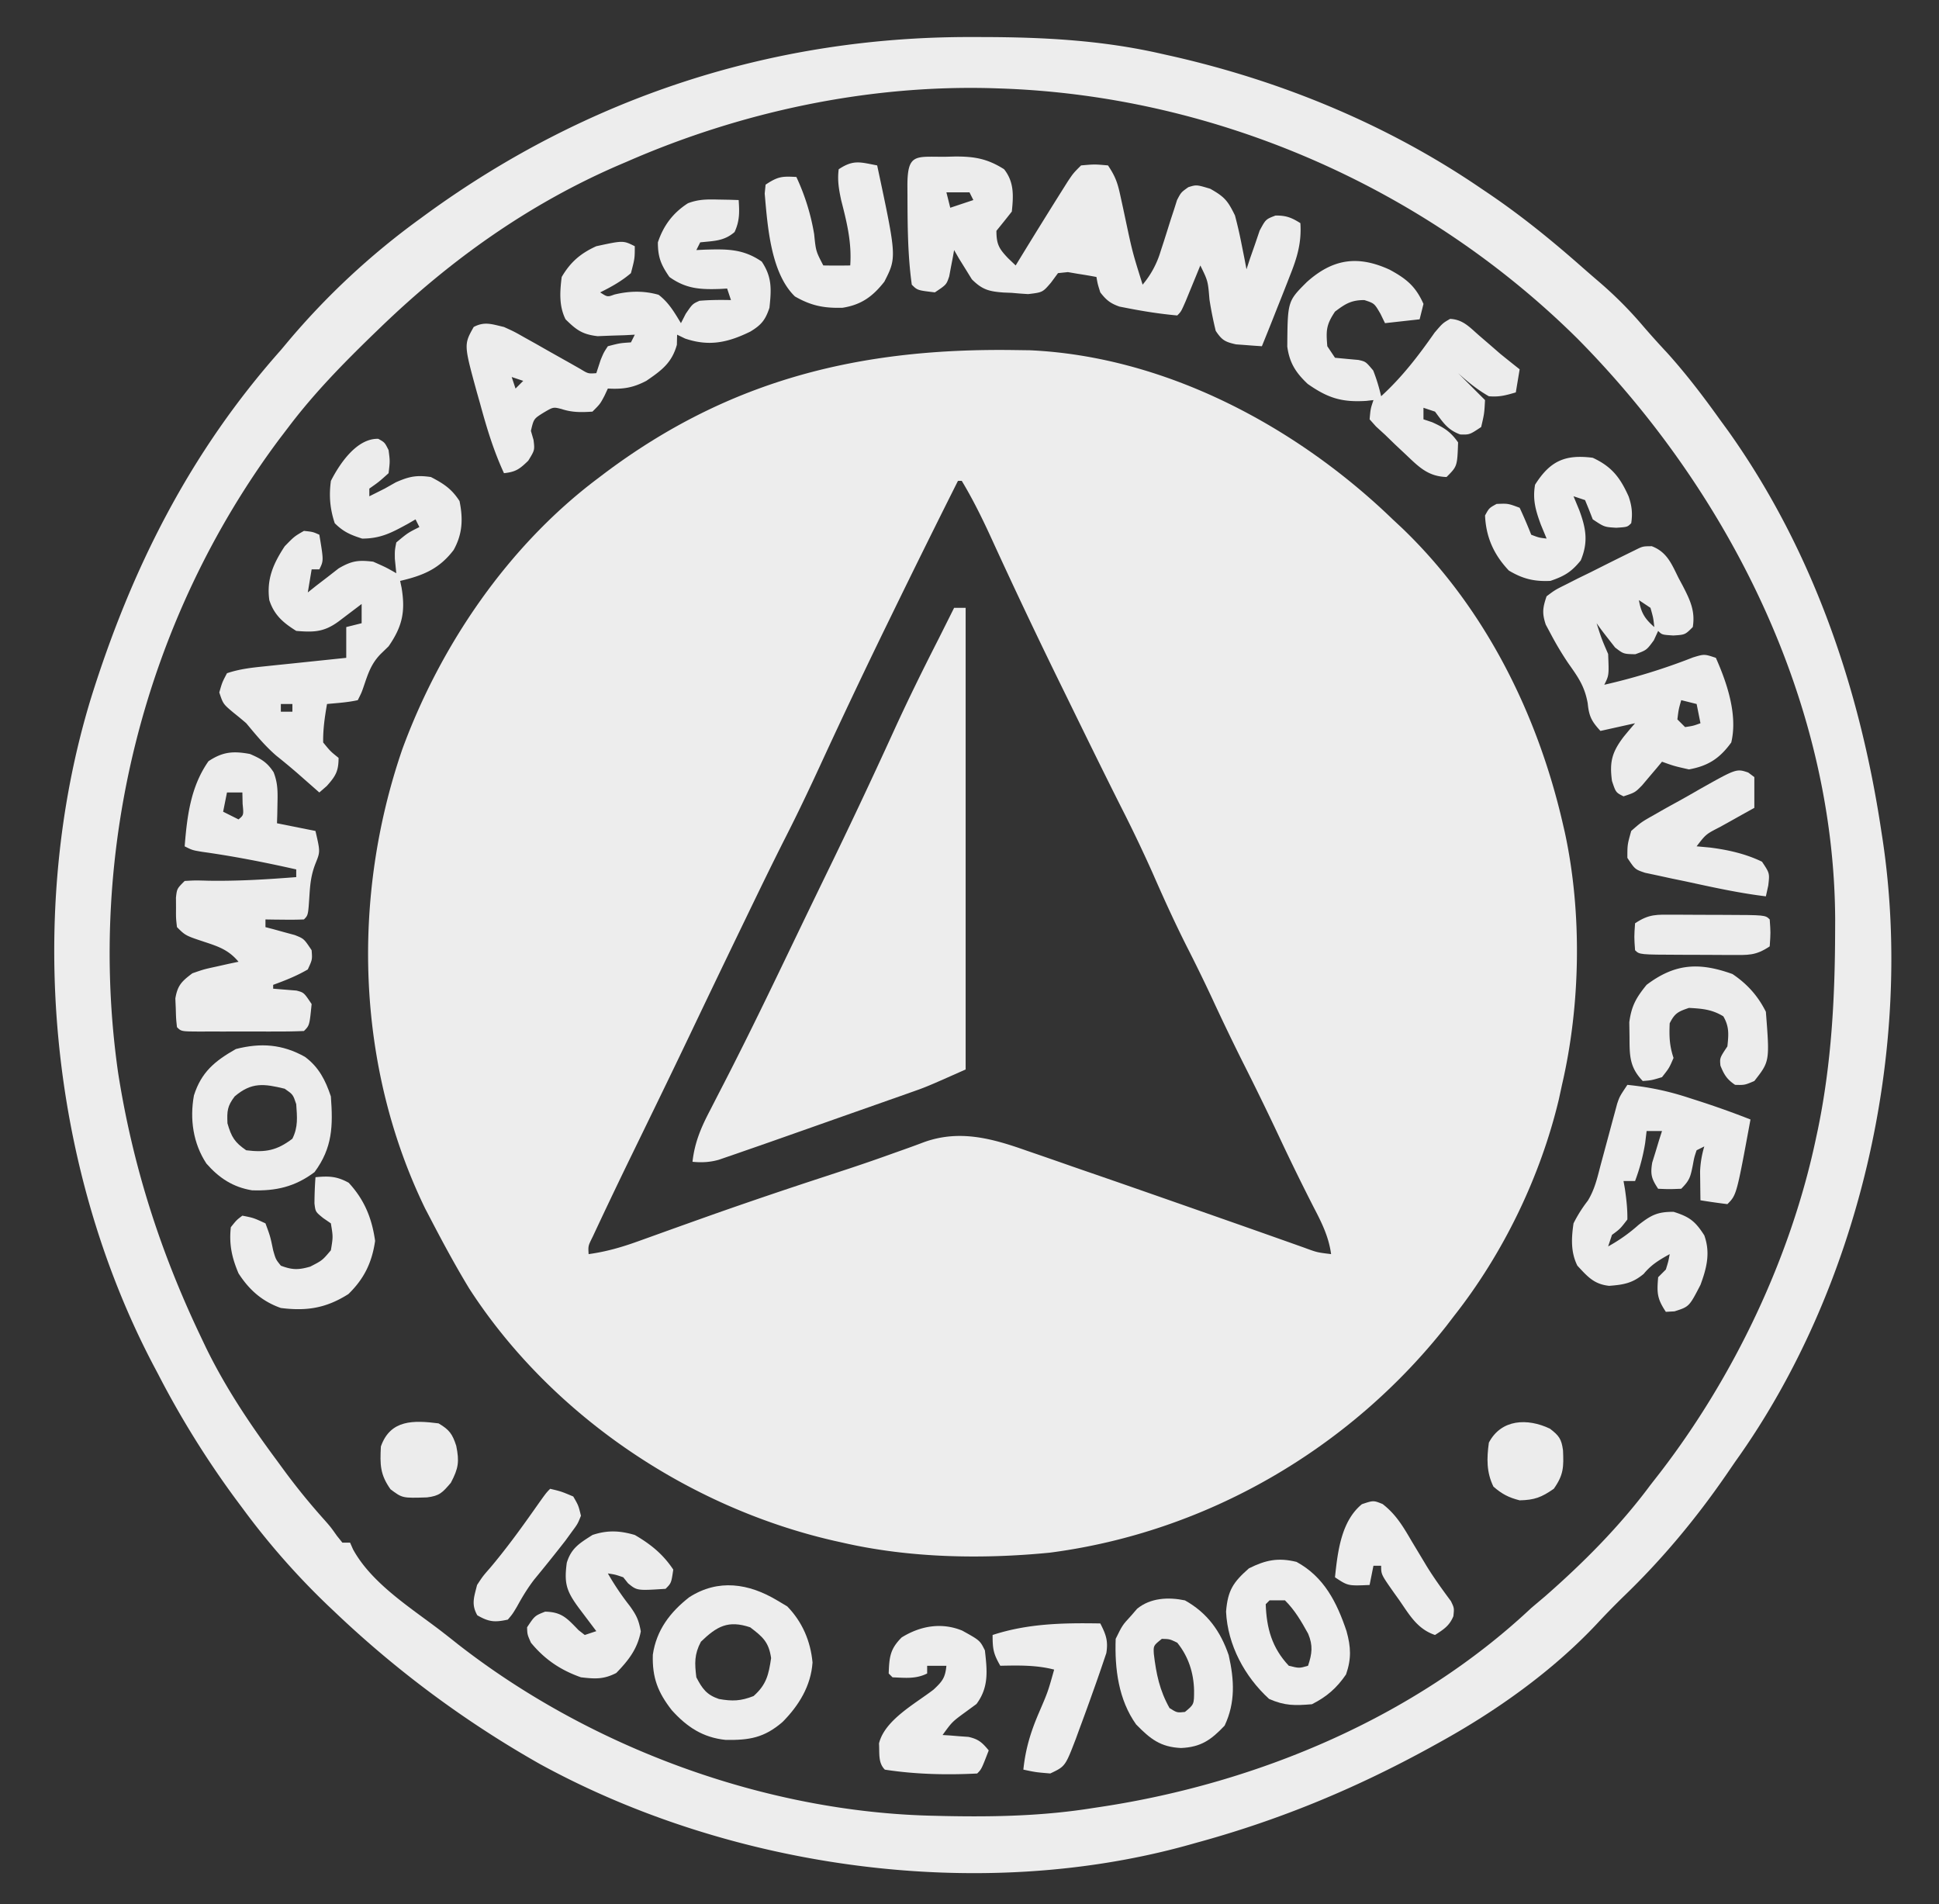
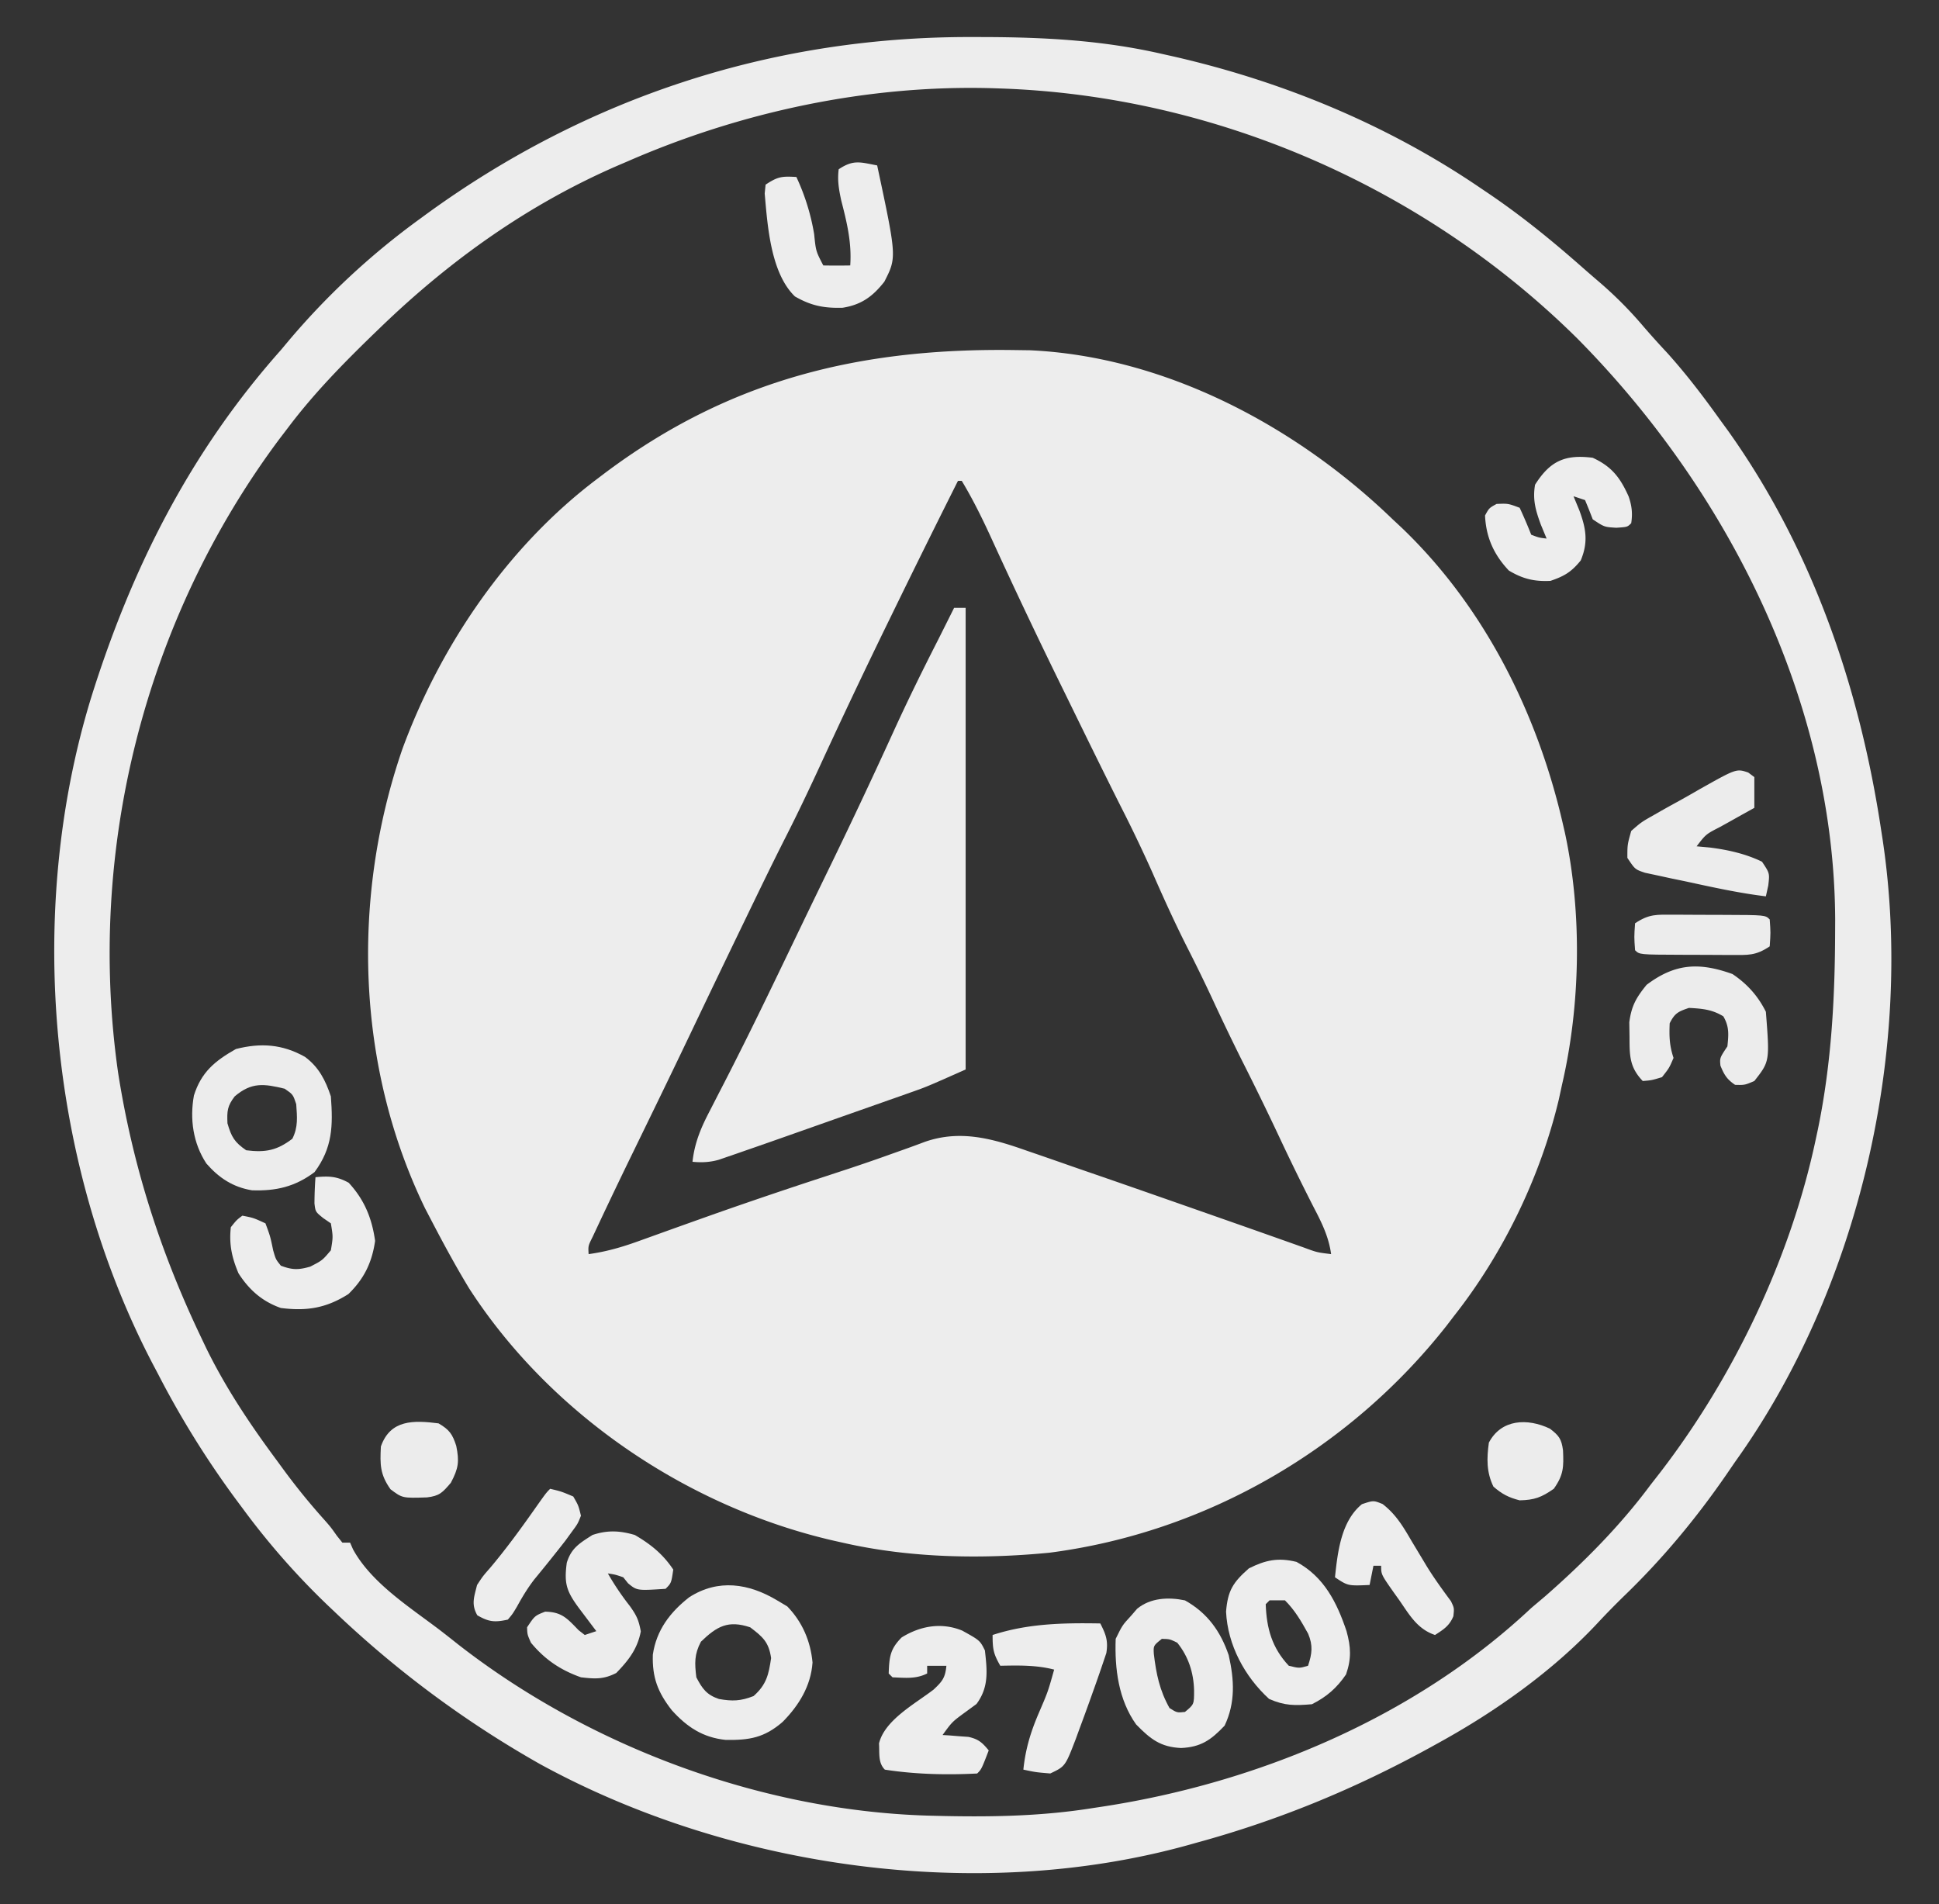
<svg xmlns="http://www.w3.org/2000/svg" width="130" height="127.679" viewBox="0 0 130 127.679">
  <rect x="0" y="0" width="130" height="127.679" fill="#333333" stroke="none" />
  <path d="m68.095 23.472.955.013c9.108.417 17.884 5.118 24.323 11.336l.609.568c5.547 5.312 9.104 12.447 10.805 19.873l.128.554c1.164 5.386 1.055 11.566-.192 16.922l-.209.967c-1.238 5.193-3.719 10.32-7.014 14.509l-.519.678c-6.512 8.27-16.117 13.853-26.607 15.213-4.572.448-9.404.356-13.886-.673l-.566-.126c-9.781-2.241-18.973-8.431-24.454-16.897-.92-1.515-1.761-3.071-2.579-4.643l-.386-.738c-4.63-9.533-4.954-20.855-1.526-30.805 2.56-6.972 7.076-13.593 13.035-18.094l.582-.441c8.393-6.28 17.161-8.376 27.501-8.216m-3.869 8.77a841 841 0 0 0-4.433 8.963l-.322.659a472 472 0 0 0-4.475 9.44c-.746 1.62-1.51 3.226-2.318 4.816-.93 1.835-1.824 3.689-2.719 5.542l-.257.531q-1.738 3.598-3.458 7.205a738 738 0 0 1-2.143 4.448l-.276.568-1.354 2.784a374 374 0 0 0-2.357 4.92l-.381.813c-.302.604-.302.604-.269 1.156 1.169-.161 2.209-.46 3.318-.86l.513-.184 1.095-.394q1.473-.53 2.949-1.054l.613-.218a348 348 0 0 1 7.365-2.495l1.039-.342.505-.166a122 122 0 0 0 3.078-1.065l.744-.264a68 68 0 0 0 1.307-.48c2.374-.836 4.537-.23 6.84.584l.72.247q1.16.4 2.316.806.805.279 1.611.556c2.672.922 5.34 1.859 8.008 2.794l.727.255a1062 1062 0 0 1 3.417 1.204l.625.221 1.152.409c.897.332.897.332 1.838.445-.159-1.161-.625-2.102-1.161-3.127a154 154 0 0 1-2.321-4.74 199 199 0 0 0-2.463-5.05 161 161 0 0 1-2.07-4.311 112 112 0 0 0-1.642-3.358c-.83-1.643-1.587-3.313-2.325-5a98 98 0 0 0-2.121-4.433c-1.18-2.345-2.332-4.702-3.485-7.06l-.358-.731a402 402 0 0 1-4.777-10.067c-.623-1.365-1.267-2.683-2.04-3.969z" fill="#ededed" />
  <path d="m65.113 2.483.791.001c4.085.01 7.997.212 11.993 1.128l.769.172c7.34 1.676 14.41 4.598 20.64 8.855l.463.312c2.251 1.522 4.326 3.213 6.361 5.012a107 107 0 0 0 1.077.933 26.6 26.6 0 0 1 2.982 2.999 59 59 0 0 0 1.594 1.771c1.272 1.414 2.408 2.903 3.514 4.449l.592.812c5.65 7.957 8.804 17.219 10.242 26.787l.094.608c2.103 14.075-1.577 30.084-9.896 41.694l-.615.897c-2.029 2.939-4.288 5.652-6.865 8.131a53 53 0 0 0-1.799 1.844c-2.985 3.18-6.769 5.858-10.582 7.958l-.635.351c-5.022 2.751-10.092 4.847-15.615 6.355l-.544.153c-14.077 3.911-30.684 1.567-43.451-5.416a69.6 69.6 0 0 1-13.783-10.214l-.419-.396a50 50 0 0 1-5.771-6.568l-.382-.512a62 62 0 0 1-5.293-8.516l-.295-.557c-7.013-13.358-8.592-30.329-4.17-44.75 2.723-8.698 6.634-16.456 12.719-23.304l.441-.527a49.7 49.7 0 0 1 8.845-8.243l.472-.346c10.791-7.852 23.227-11.9 36.526-11.873m-23.069 8.35-.504.215c-6.025 2.593-11.297 6.339-16.004 10.877l-.473.456c-2.042 1.979-4.001 3.977-5.718 6.25l-.614.805C9.714 41.519 5.795 56.986 7.915 71.9c.97 6.217 2.809 11.97 5.513 17.653l.377.793c1.325 2.714 2.969 5.169 4.766 7.59l.451.617a44 44 0 0 0 2.753 3.381c.408.467.408.467.815 1.042l.366.457h.516l.198.45c1.234 2.254 3.795 3.871 5.81 5.403a80 80 0 0 1 1.179.925c8.914 6.971 20.69 11.311 32.02 11.535l.693.016c3.337.067 6.585-.005 9.882-.532l.642-.097c10.459-1.597 20.985-6.007 28.763-13.316l.935-.79c2.576-2.256 5.021-4.713 7.061-7.464l.645-.827c4.96-6.446 8.761-14.413 10.446-22.387l.137-.641c.909-4.411 1.142-8.791 1.153-13.287l.003-.733c-.048-14.615-7.159-28.76-17.285-38.99C95.517 12.563 81.491 6.417 67.064 5.932l-.509-.017c-8.368-.241-16.854 1.572-24.511 4.918" fill="#ededed" />
  <path d="M63.968 40.754h.774v30.952c-2.612 1.161-2.612 1.161-3.685 1.539l-.728.258-.762.267-.806.285-2.531.891-1.699.6c-3.049 1.076-3.049 1.076-4.492 1.576l-.665.232-.624.214-.547.189c-.604.173-1.15.199-1.774.139.141-1.293.579-2.312 1.177-3.45l.571-1.115.293-.567a216 216 0 0 0 1.215-2.396l.249-.497c1.284-2.574 2.523-5.17 3.771-7.762a1064 1064 0 0 1 1.656-3.423 414 414 0 0 0 4.539-9.623c.961-2.11 1.984-4.182 3.037-6.247q.517-1.031 1.032-2.063" fill="#ededed" />
-   <path d="m63.372 10.511.628-.016c1.304-.009 2.19.134 3.321.854.678.863.628 1.775.516 2.837a90 90 0 0 1-1.032 1.29c0 .895.17 1.198.79 1.845l.5.477.388-.634a427 427 0 0 1 2.675-4.315l.433-.688c.373-.554.373-.554.889-1.07.903-.08.903-.08 1.806 0 .501.751.645 1.174.83 2.036l.164.747.166.779c.477 2.245.477 2.245 1.161 4.433a6.2 6.2 0 0 0 1.208-2.243l.225-.688a239 239 0 0 0 .451-1.431l.226-.686.198-.627c.271-.516.271-.516.758-.862.545-.168.545-.168 1.464.106.975.549 1.18.809 1.661 1.789a29 29 0 0 1 .435 1.886l.196.98.142.746.237-.725.328-.936.317-.934c.408-.759.408-.759 1.061-1.009.71-.009 1.073.133 1.669.508.09 1.318-.225 2.342-.709 3.547l-.212.546a203 203 0 0 1-.627 1.582l-.333.842a189 189 0 0 1-.699 1.737 55 55 0 0 1-1.112-.08l-.626-.045c-.733-.166-.939-.277-1.357-.906a25 25 0 0 1-.419-2.096c-.101-1.245-.101-1.245-.613-2.289l-.273.668-.355.863-.354.862c-.307.702-.307.702-.565.96-1.115-.1-2.207-.27-3.305-.484l-.57-.111c-.614-.216-.887-.439-1.285-.953-.177-.564-.177-.564-.258-1.032a34 34 0 0 0-1.225-.209l-.689-.118-.664.069-.472.64c-.56.65-.56.65-1.527.765q-.549-.031-1.096-.083l-.556-.022c-.972-.072-1.429-.189-2.124-.886l-.415-.672-.451-.725-.324-.564-.086.49-.124.639-.118.635c-.188.557-.188.557-.961 1.073-1.171-.139-1.171-.139-1.548-.516-.276-1.984-.284-3.998-.29-5.997l-.004-.661c.006-2.174.555-1.906 2.535-1.918m.08 2.386.258 1.032 1.548-.516-.258-.516zM25.359 29.421c.435.242.435.242.693.758.097.742.097.742 0 1.548-.645.58-.645.58-1.29 1.032v.516l.419-.209.613-.308.742-.419c.898-.395 1.386-.496 2.354-.355.855.444 1.398.797 1.919 1.612.246 1.203.201 2.208-.395 3.28-.97 1.274-2.054 1.715-3.587 2.073l.093.435c.271 1.604.063 2.61-.867 3.95l-.532.516c-.625.645-.831 1.273-1.116 2.114-.159.465-.159.465-.417.98-.683.153-1.365.191-2.063.258-.151.863-.274 1.702-.258 2.579.489.597.489.597 1.032 1.032 0 .894-.194 1.218-.79 1.886l-.5.436-.397-.35-.538-.473-.571-.502a46 46 0 0 0-1.379-1.143c-.769-.666-1.364-1.395-2.015-2.176a27 27 0 0 0-.838-.693c-.711-.596-.711-.596-.969-1.369.193-.677.193-.677.516-1.29.827-.276 1.562-.362 2.429-.452l.98-.103 1.024-.105 1.033-.108 2.53-.264v-2.063l1.032-.258v-1.29l-.433.329-.566.428-.562.426c-.963.698-1.634.722-2.823.622-.88-.548-1.483-1.067-1.806-2.063-.193-1.416.269-2.448 1.032-3.611.645-.661.645-.661 1.29-1.032.597.064.597.064 1.032.258.29 1.741.29 1.741 0 2.321h-.516l-.258 1.548.566-.451.756-.58.744-.58c.875-.512 1.323-.572 2.319-.451.871.387.871.387 1.548.774l-.097-.967c-.006-.568-.006-.568.097-1.096.774-.645.774-.645 1.548-1.032l-.258-.516-.501.291c-1.083.592-1.826.998-3.078.998-.783-.25-1.259-.453-1.838-1.032-.321-.962-.393-1.838-.258-2.837.59-1.157 1.732-2.86 3.176-2.821m-6.531 17.78v.516h.774v-.516zM48.17 13.38l.77.014.584.019c.055.815.07 1.395-.274 2.144-.71.618-1.389.591-2.305.693l-.258.516.566-.027c1.467-.041 2.568-.066 3.819.801.699 1.049.646 1.866.516 3.095-.273.82-.543 1.15-1.279 1.596-1.494.733-2.759 1.019-4.38.467l-.532-.258-.016.677c-.338 1.217-1.028 1.72-2.048 2.418-.897.47-1.571.573-2.579.516l-.226.484c-.29.548-.29.548-.806 1.064-.748.049-1.364.061-2.079-.177-.549-.137-.549-.137-1.193.242-.665.415-.665.415-.855 1.225l.177.613c.081.677.081.677-.354 1.386-.582.566-.839.754-1.628.838-.698-1.509-1.16-3.041-1.596-4.643l-.213-.75c-.885-3.23-.885-3.23-.222-4.409.733-.391 1.235-.182 2.031 0 .688.313.688.313 1.374.702l.754.42.774.441q.767.433 1.535.863l.682.388c.528.321.528.321 1.071.282l.29-.887c.21-.502.21-.502.484-.919.806-.209.806-.209 1.548-.258l.258-.516-.688.036-.908.028-.898.036c-1.025-.12-1.424-.416-2.149-1.132-.447-.894-.38-1.86-.258-2.837.588-1.002 1.266-1.584 2.321-2.063 1.802-.389 1.802-.389 2.579 0 0 .822 0 .822-.258 1.806-.633.541-1.319.922-2.063 1.29.49.315.49.315.951.145.999-.243 1.974-.267 2.966.016.682.518 1.058 1.177 1.499 1.902l.322-.629c.453-.661.453-.661.92-.871.706-.06 1.403-.064 2.112-.048l-.258-.774-.453.027c-1.334.046-2.29.003-3.416-.801-.566-.822-.774-1.323-.774-2.321.375-1.126 1.008-1.974 2.014-2.622.712-.272 1.289-.266 2.048-.248M34.306 25.278l.258.774.516-.516zm-17.54 25.278c.737.32 1.145.549 1.58 1.225.28.72.276 1.293.258 2.063l-.014.77-.019.584 2.579.516c.322 1.387.322 1.387.015 2.153-.299.749-.367 1.365-.418 2.167-.086 1.329-.086 1.329-.37 1.613a24 24 0 0 1-1.306.016l-.719-.007-.554-.009v.516l.546.142.711.197.707.191c.615.244.615.244 1.131 1.017.048.629.048.629-.258 1.29-.742.432-1.515.74-2.321 1.032v.258l1.562.126c.501.132.501.132 1.017.905-.143 1.433-.143 1.433-.516 1.806-.61.026-1.212.036-1.822.034l-.552.001-1.158-.002q-.888-.001-1.778.002l-1.123-.001-.54.002c-1.252-.006-1.252-.006-1.539-.294-.061-.553-.061-.553-.08-1.241l-.029-.682c.148-.884.43-1.152 1.142-1.688.778-.27.778-.27 1.612-.451l.842-.189.64-.134c-.64-.762-1.273-.998-2.208-1.306-1.349-.446-1.349-.446-1.919-1.016-.069-.596-.069-.596-.064-1.29l-.004-.693c.068-.596.068-.596.584-1.112.704-.041.704-.041 1.596-.016 1.975.031 3.915-.088 5.884-.242v-.516c-2.097-.472-4.178-.883-6.307-1.179-.657-.11-.657-.11-1.173-.368.164-2.038.401-3.999 1.596-5.707.962-.641 1.665-.693 2.789-.484m-1.548 2.579-.258 1.29 1.032.516c.35-.29.35-.29.274-1.048l-.016-.757zm95.528-16.511c1.026.394 1.33 1.197 1.794 2.132l.281.523c.482.936.85 1.688.671 2.766-.516.516-.516.516-1.306.564-.757-.048-.757-.048-1.015-.306l-.29.629c-.484.66-.484.66-1.242.934-.79-.016-.79-.016-1.354-.451-.883-1.127-.883-1.127-1.241-1.628.336 1.052.336 1.052.774 2.063.059 1.428.059 1.428-.258 2.063a41.4 41.4 0 0 0 5.95-1.834c.756-.229.756-.229 1.53.029.746 1.677 1.475 3.83 1.032 5.675-.769 1.063-1.546 1.573-2.837 1.806-1-.226-1-.226-1.806-.516l-.368.442-.487.573-.481.571c-.47.477-.47.477-1.244.735-.516-.258-.516-.258-.774-1.032-.177-1.288.01-1.936.774-2.95q.38-.466.774-.919l-2.321.516c-.588-.639-.768-.974-.854-1.854-.207-1.148-.641-1.748-1.303-2.685a21 21 0 0 1-1.18-1.974l-.33-.616c-.256-.769-.205-1.132.055-1.898.566-.426.566-.426 1.305-.794l.801-.407.844-.411.841-.423a226 226 0 0 1 2.142-1.061c.516-.258.516-.258 1.123-.262m-.865 3.615c.145.843.387 1.245 1.032 1.806-.07-.629-.07-.629-.258-1.29zm2.837 6.706c-.175.618-.175.618-.258 1.29l.516.516c.544-.082.544-.082 1.032-.258l-.258-1.29zM93.18 18.088c1.126.612 1.733 1.116 2.257 2.289l-.258 1.032-2.321.258-.306-.629c-.407-.699-.407-.699-1.08-.919-.876 0-1.274.25-1.967.774-.597.895-.604 1.27-.516 2.321l.516.774q.786.076 1.572.146c.49.112.49.112.99.708.229.579.389 1.122.532 1.725 1.402-1.281 2.499-2.711 3.582-4.262.545-.638.545-.638 1.043-.925.867.047 1.295.55 1.936 1.109l.725.624.71.617a147 147 0 0 0 1.29 1.032l-.258 1.548c-.684.2-1.107.317-1.806.258-.764-.432-1.411-.963-2.063-1.548l.613.613 1.192 1.192c-.048.903-.048.903-.258 1.806-.774.516-.774.516-1.402.5-.862-.315-1.15-.809-1.693-1.532l-.774-.258v.774l.58.193c.804.365 1.232.629 1.741 1.354-.055 1.603-.055 1.603-.774 2.321-1.241-.04-1.853-.671-2.724-1.499l-.727-.682-.675-.655-.607-.555-.425-.477c.064-.709.064-.709.258-1.29l-.483.054c-1.644.105-2.583-.194-3.926-1.138-.799-.753-1.219-1.407-1.369-2.503.023-3.041.023-3.041 1.303-4.32 1.746-1.569 3.427-1.819 5.571-.831m15.928 54.651c1.447.145 2.747.417 4.127.871l.543.174a59 59 0 0 1 3.584 1.277c-.933 5.06-.933 5.06-1.548 5.675a46 46 0 0 1-1.806-.258 174 174 0 0 1-.016-1.225l-.009-.689a6.6 6.6 0 0 1 .283-1.697l-.516.258c-.158.47-.158.47-.258 1.016-.156.766-.203.993-.774 1.564-.806.032-.806.032-1.548 0-.441-.667-.529-.95-.397-1.753l.236-.762.232-.77.189-.586h-1.032l-.097.806a13.3 13.3 0 0 1-.677 2.547h-.774l.093.528c.1.694.176 1.35.165 2.051-.484.629-.484.629-1.032 1.032l-.258.774a11 11 0 0 0 2.048-1.451c.854-.662 1.264-.87 2.337-.87 1.072.336 1.456.63 2.063 1.58.418 1.171.163 2.183-.258 3.321-.756 1.46-.756 1.46-1.741 1.773l-.579.032c-.594-.89-.605-1.276-.516-2.321l.516-.516c.166-.534.166-.534.258-1.032-.698.388-1.23.701-1.741 1.322-.756.63-1.351.73-2.319.804-1.018-.109-1.445-.616-2.13-1.352-.452-.904-.403-1.851-.258-2.837a9 9 0 0 1 .957-1.517c.458-.751.628-1.5.849-2.352l.314-1.165q.25-.923.497-1.848l.164-.603.146-.542c.167-.485.167-.485.683-1.259" fill="#ececec" />
  <path d="m52.103 107.302.677.403c1.006 1.032 1.562 2.32 1.696 3.762-.108 1.57-.911 2.877-2.001 3.98-1.236 1.073-2.239 1.234-3.821 1.211-1.532-.159-2.594-.862-3.612-1.989-.93-1.192-1.322-2.179-1.273-3.727.24-1.643 1.155-2.846 2.439-3.849 1.946-1.252 3.999-.928 5.894.209m-5.11 2.773c-.447.847-.422 1.442-.306 2.386.397.761.686 1.173 1.514 1.453.904.16 1.459.142 2.322-.196.86-.759 1.014-1.434 1.177-2.547-.156-1.072-.551-1.416-1.403-2.063-1.478-.493-2.227-.074-3.305.967" fill="#ededed" />
  <path d="M20.447 70.861c.933.69 1.377 1.575 1.736 2.651.148 1.977.113 3.446-1.096 5.078-1.306.98-2.583 1.274-4.193 1.218-1.276-.21-2.21-.827-3.055-1.793-.893-1.351-1.124-2.985-.837-4.566.496-1.565 1.398-2.31 2.813-3.113 1.675-.428 3.115-.325 4.633.525m-4.714 2.651c-.498.656-.518.976-.484 1.806.266.913.473 1.269 1.257 1.806 1.284.163 2.065.014 3.095-.774.394-.789.318-1.452.258-2.321-.215-.645-.215-.645-.774-1.032-1.383-.335-2.216-.454-3.353.516m63.711 33.789c1.502.842 2.383 2.065 2.934 3.675.375 1.651.458 3.179-.274 4.725-.911.96-1.586 1.439-2.918 1.499-1.381-.062-2.058-.601-3.015-1.58-1.18-1.658-1.443-3.729-1.37-5.739.451-.919.451-.919 1.032-1.548l.403-.467c.896-.74 2.109-.795 3.208-.564m-1.548 2.579c-.569.453-.569.453-.537 1.011.159 1.34.387 2.448 1.053 3.632.506.315.506.315 1.032.258.614-.506.614-.506.613-1.451-.03-1.183-.379-2.264-1.128-3.192-.505-.245-.505-.245-1.032-.258" fill="#ececec" />
  <path d="M86.925 104.722c1.847 1.006 2.704 2.711 3.353 4.643.293 1.06.335 1.84-.032 2.902-.621.911-1.304 1.506-2.289 1.999-1.144.095-1.816.109-2.87-.355-1.638-1.495-2.782-3.62-2.886-5.852.113-1.423.474-1.971 1.531-2.902 1.123-.562 1.962-.736 3.192-.435m-1.806 2.579-.258.258c.057 1.614.416 2.923 1.548 4.127.701.173.701.173 1.29 0 .27-.811.34-1.352.006-2.149-.459-.83-.881-1.563-1.554-2.236z" fill="#ededed" />
  <path d="M42.56 102.917c1.074.626 1.889 1.286 2.579 2.321-.133.907-.133.907-.516 1.29-1.913.124-1.913.124-2.515-.371l-.322-.403c-.542-.184-.542-.184-1.032-.258a18 18 0 0 0 1.467 2.176c.449.628.598.927.742 1.709-.226 1.181-.82 1.937-1.644 2.789-.849.436-1.424.401-2.37.29-1.369-.484-2.423-1.193-3.353-2.321-.242-.548-.242-.548-.258-1.032.516-.774.516-.774 1.209-1.048 1.128.021 1.481.456 2.244 1.241l.415.323.774-.258-.32-.424-.421-.559-.417-.553c-.848-1.148-1.008-1.66-.822-3.048.302-.99.864-1.314 1.723-1.864 1.006-.335 1.833-.294 2.837 0" fill="#ececec" />
  <path d="M58.81 11.091c1.314 6.165 1.314 6.165.481 7.796-.773.987-1.542 1.55-2.802 1.748-1.245.034-2.104-.133-3.192-.758-1.631-1.573-1.839-4.755-2.028-6.903l.06-.593c.833-.555 1.105-.567 2.063-.516a14.7 14.7 0 0 1 1.193 3.837c.116 1.141.116 1.141.613 2.096q.903.016 1.806 0c.107-1.536-.223-2.877-.605-4.363-.157-.739-.264-1.336-.169-2.086.993-.662 1.441-.473 2.579-.258m5.686 98.229c1.203.667 1.203.667 1.537 1.335.154 1.363.275 2.468-.564 3.595l-.726.532c-.908.664-.908.664-1.548 1.548l.481.029.632.052.625.045c.677.153.921.379 1.357.906-.484 1.257-.484 1.257-.774 1.548-2.049.107-4.161.056-6.19-.258-.472-.472-.347-1.123-.393-1.753.375-1.576 2.441-2.674 3.661-3.616.597-.56.779-.797.858-1.595h-1.29v.516c-.769.385-1.474.289-2.321.258l-.258-.258c.041-1.092.084-1.632.871-2.418 1.248-.773 2.658-1.022 4.041-.464m42.292-78.628c1.283.592 1.841 1.337 2.403 2.587.218.628.276 1.139.176 1.798-.258.258-.258.258-1 .306-.805-.048-.805-.048-1.579-.564l-.258-.661-.258-.629-.774-.258.387.935c.452 1.222.614 2.135.097 3.369-.624.769-1.091 1.051-2.031 1.37-1.085.053-1.857-.134-2.789-.693-1.003-1.06-1.531-2.228-1.596-3.692.274-.5.274-.5.774-.774.774-.032.774-.032 1.548.258a33 33 0 0 1 .774 1.806c.523.199.523.199 1.032.258l-.387-.935c-.345-.941-.562-1.667-.387-2.676 1.007-1.593 2.008-2.045 3.869-1.806M21.151 78.929c.9-.084 1.423-.068 2.225.371 1.053 1.136 1.559 2.374 1.773 3.901-.212 1.455-.735 2.535-1.789 3.563-1.486.942-2.784 1.155-4.531.934-1.249-.438-2.125-1.214-2.837-2.321-.449-1.054-.643-1.951-.516-3.095.387-.484.387-.484.774-.774.742.145.742.145 1.548.516.322.871.322.871.516 1.806.174.607.174.607.516 1.032.766.29 1.179.29 1.967.064.813-.417.813-.417 1.386-1.096.15-.903.15-.903 0-1.806l-.516-.355c-.516-.419-.516-.419-.584-.98.004-.59.024-1.173.069-1.76" fill="#ededed" />
  <path d="M116.152 65.306c.984.663 1.704 1.458 2.241 2.531.259 3.325.259 3.325-.774 4.643-.645.274-.645.274-1.29.258-.55-.373-.735-.677-.983-1.29-.048-.516-.048-.516.467-1.29.082-.789.133-1.321-.274-2.015-.758-.464-1.426-.518-2.305-.564-.721.247-.948.349-1.29 1.032-.037.871-.019 1.489.258 2.321-.29.677-.29.677-.774 1.29-.693.21-.693.21-1.29.258-.883-.922-.885-1.686-.887-2.934l-.015-1.005c.148-1.107.462-1.648 1.16-2.509 1.909-1.442 3.528-1.524 5.755-.725m1.057-13.511.411.307v2.063l-.781.433-1.009.566-.516.285c-.94.483-.94.483-1.564 1.295l.887.081c1.205.152 2.401.418 3.498.951.516.774.516.774.419 1.596l-.16.726c-1.812-.22-3.586-.613-5.368-1l-.969-.2-.923-.201-.841-.179c-.669-.225-.669-.225-1.185-.999-.001-.883-.001-.883.258-1.806.676-.592.676-.592 1.569-1.097l.477-.273a64 64 0 0 1 1.003-.557 71 71 0 0 0 1.528-.866c2.475-1.391 2.475-1.391 3.266-1.125" fill="#ececec" />
  <path d="M73.77 108.849c.375.738.537 1.158.404 1.986-.298.889-.6 1.775-.92 2.657l-.212.596a151 151 0 0 1-.691 1.886l-.222.611c-.71 1.847-.71 1.847-1.712 2.323-.967-.08-.967-.08-1.806-.258.143-1.383.486-2.514 1.032-3.788.614-1.426.614-1.426 1.032-2.918-1.205-.311-2.377-.282-3.611-.258-.455-.797-.516-1.092-.516-2.063 2.374-.774 4.741-.816 7.222-.774m18.927-8.006c.904.703 1.377 1.514 1.949 2.493l.673 1.118.326.544c.502.815 1.062 1.588 1.632 2.356.223.464.223.464.164 1.012-.266.644-.655.886-1.231 1.257-1.183-.398-1.708-1.34-2.386-2.321l-.359-.502c-.867-1.233-.867-1.233-.867-1.82h-.516l-.258 1.29c-1.451.064-1.451.064-2.321-.516.181-1.702.409-3.758 1.806-4.901.774-.258.774-.258 1.387-.01m-55.811-1.022c.742.177.742.177 1.548.516.347.598.347.598.516 1.29-.216.543-.216.543-.613 1.08l-.44.606a120 120 0 0 1-2.074 2.585c-.452.588-.805 1.173-1.161 1.823-.298.499-.298.499-.613.871-.879.193-1.273.159-2.047-.29-.418-.737-.215-1.225-.016-2.031.386-.588.386-.588.887-1.161 1.045-1.24 1.987-2.529 2.921-3.854.816-1.156.816-1.156 1.093-1.434" fill="#ededed" />
  <path d="M112.213 61.33h.532l1.112.006q.855.006 1.708.005c2.789.01 2.789.01 3.085.306.064.887.064.887 0 1.806-.957.638-1.448.579-2.59.575h-.532l-1.112-.006q-.855-.006-1.708-.005c-2.789-.01-2.789-.01-3.085-.306-.064-.887-.064-.887 0-1.806.957-.638 1.448-.579 2.59-.575m-8.297 34.461c.612.468.773.692.876 1.448.049 1.115.045 1.646-.619 2.582-.823.573-1.29.753-2.289.774-.745-.191-1.177-.418-1.757-.919-.472-.968-.452-1.894-.306-2.95.828-1.577 2.582-1.658 4.095-.935m-74.511-.354c.724.424.93.716 1.184 1.505.212 1.055.155 1.497-.362 2.476-.564.661-.759.881-1.602.98-1.648.052-1.648.052-2.444-.545-.702-.994-.708-1.651-.645-2.87.638-1.815 2.205-1.76 3.869-1.548" fill="#ececec" />
</svg>